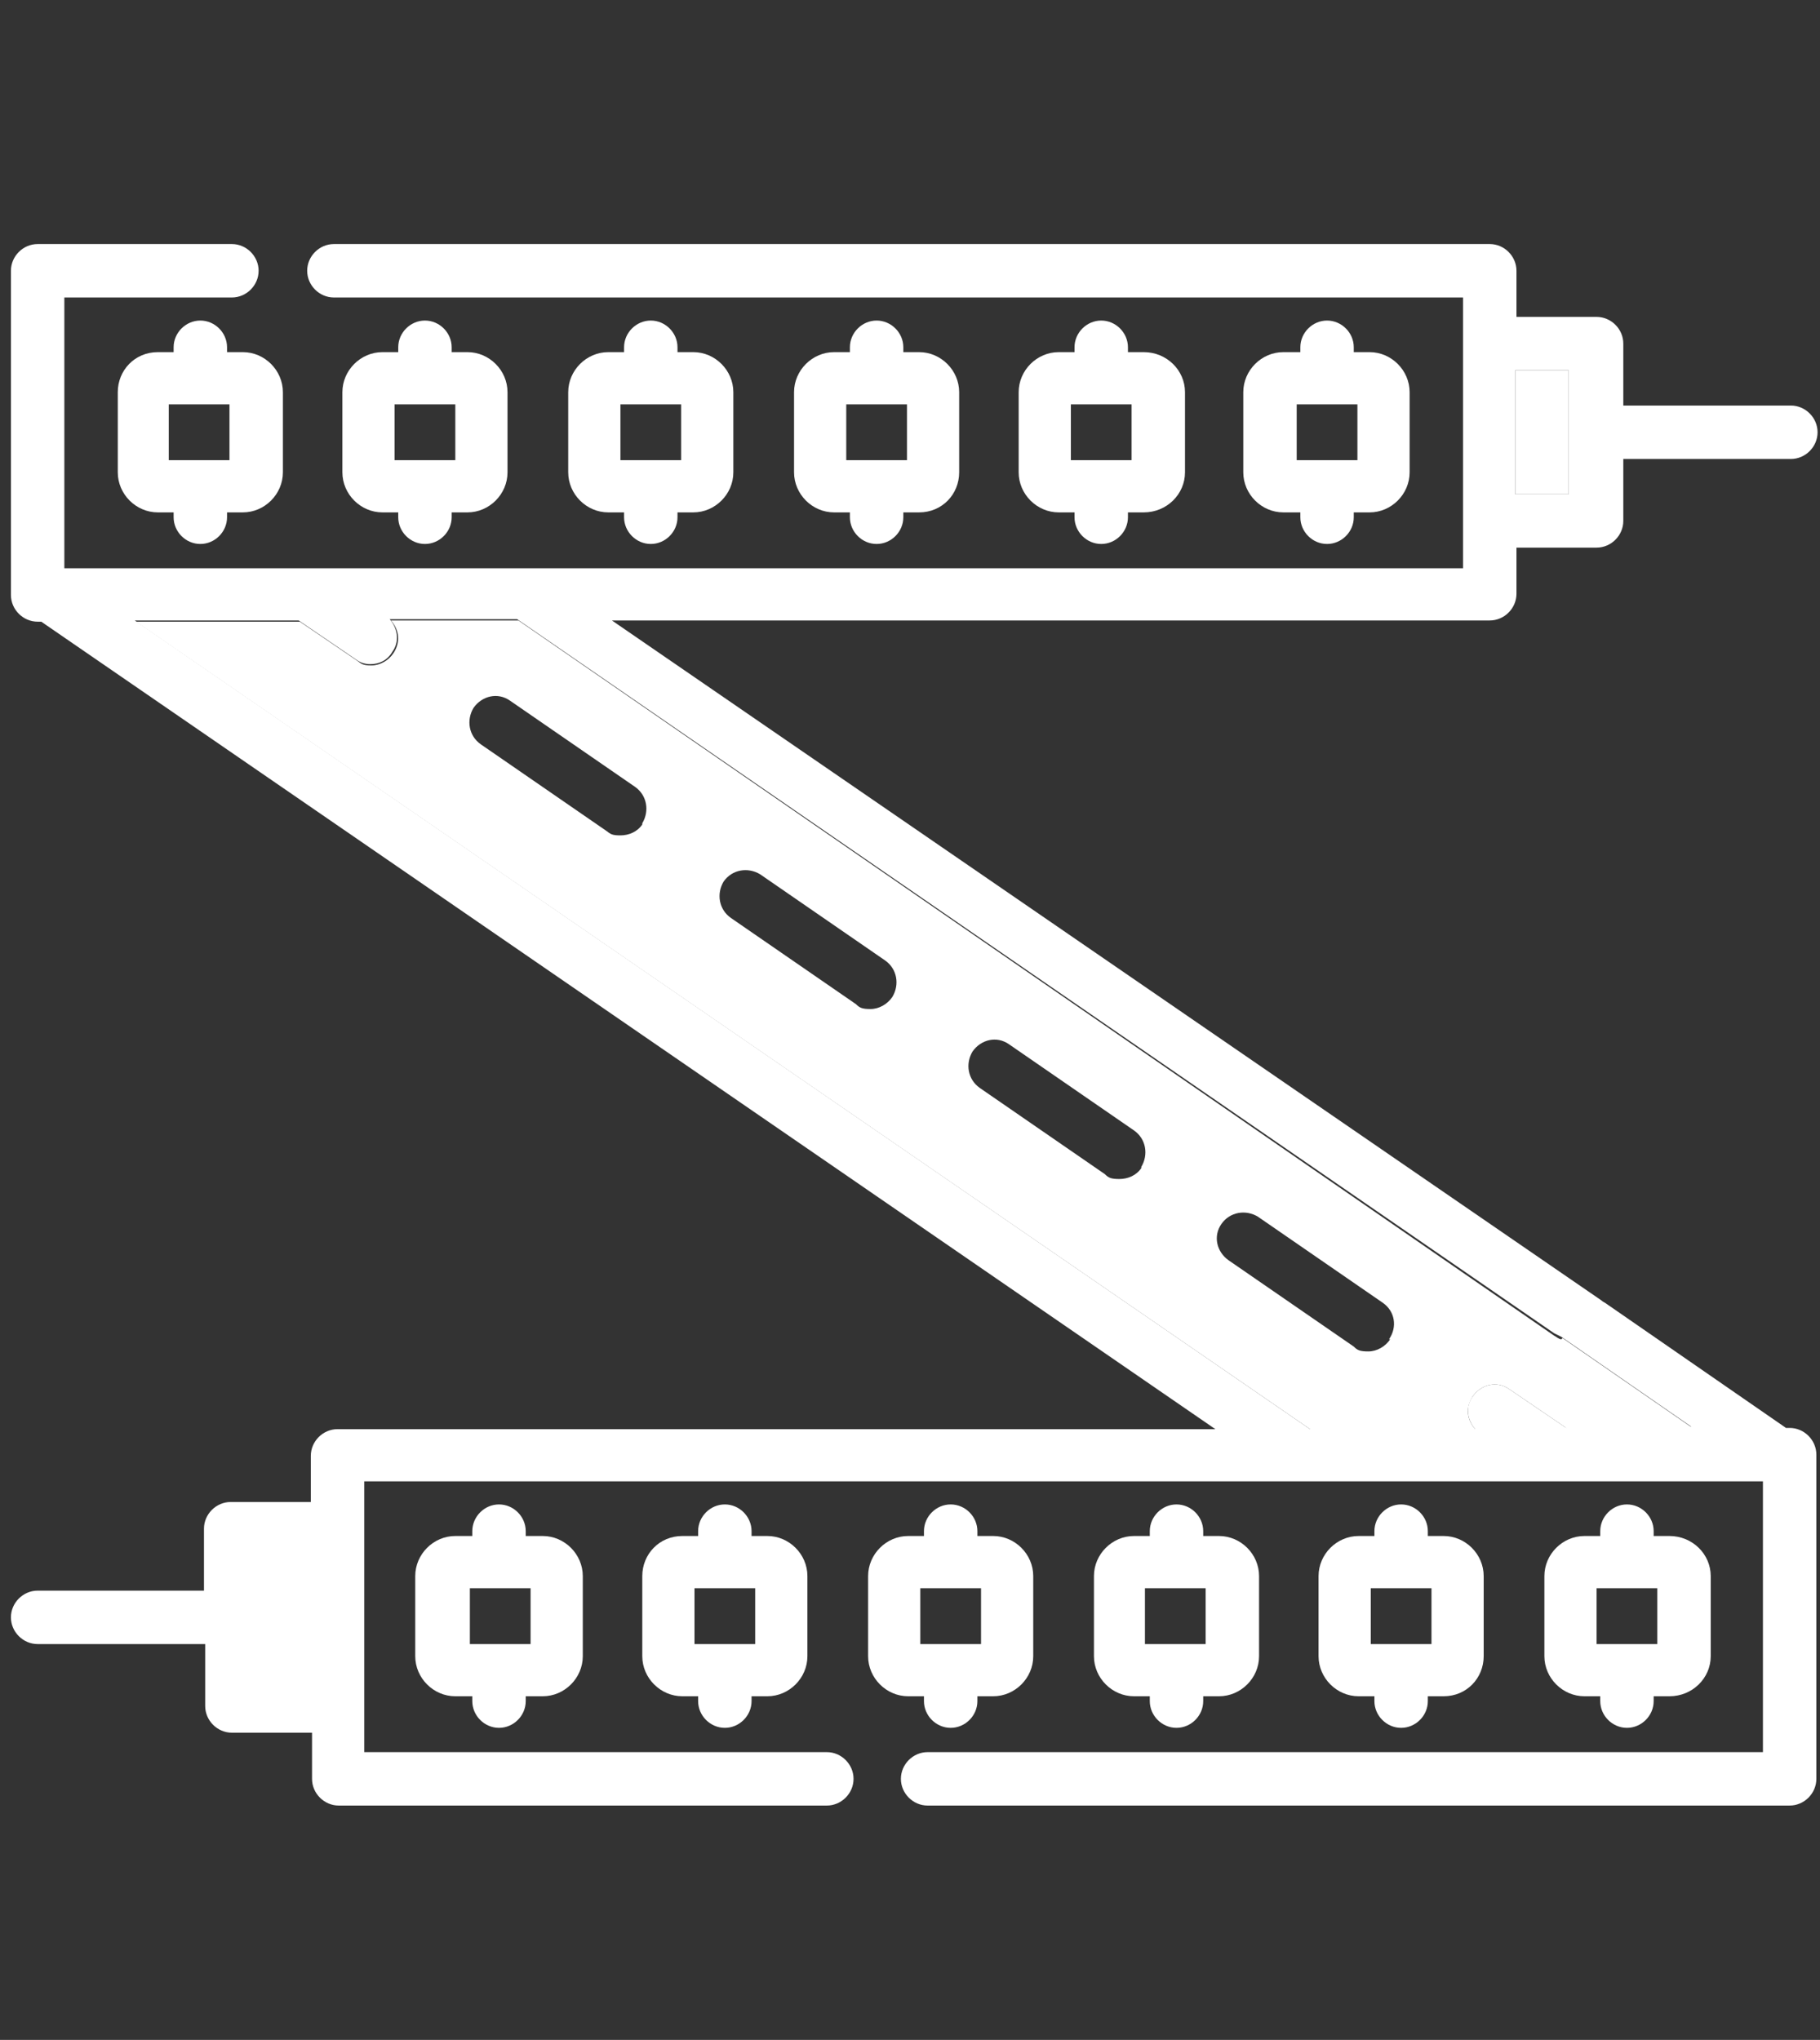
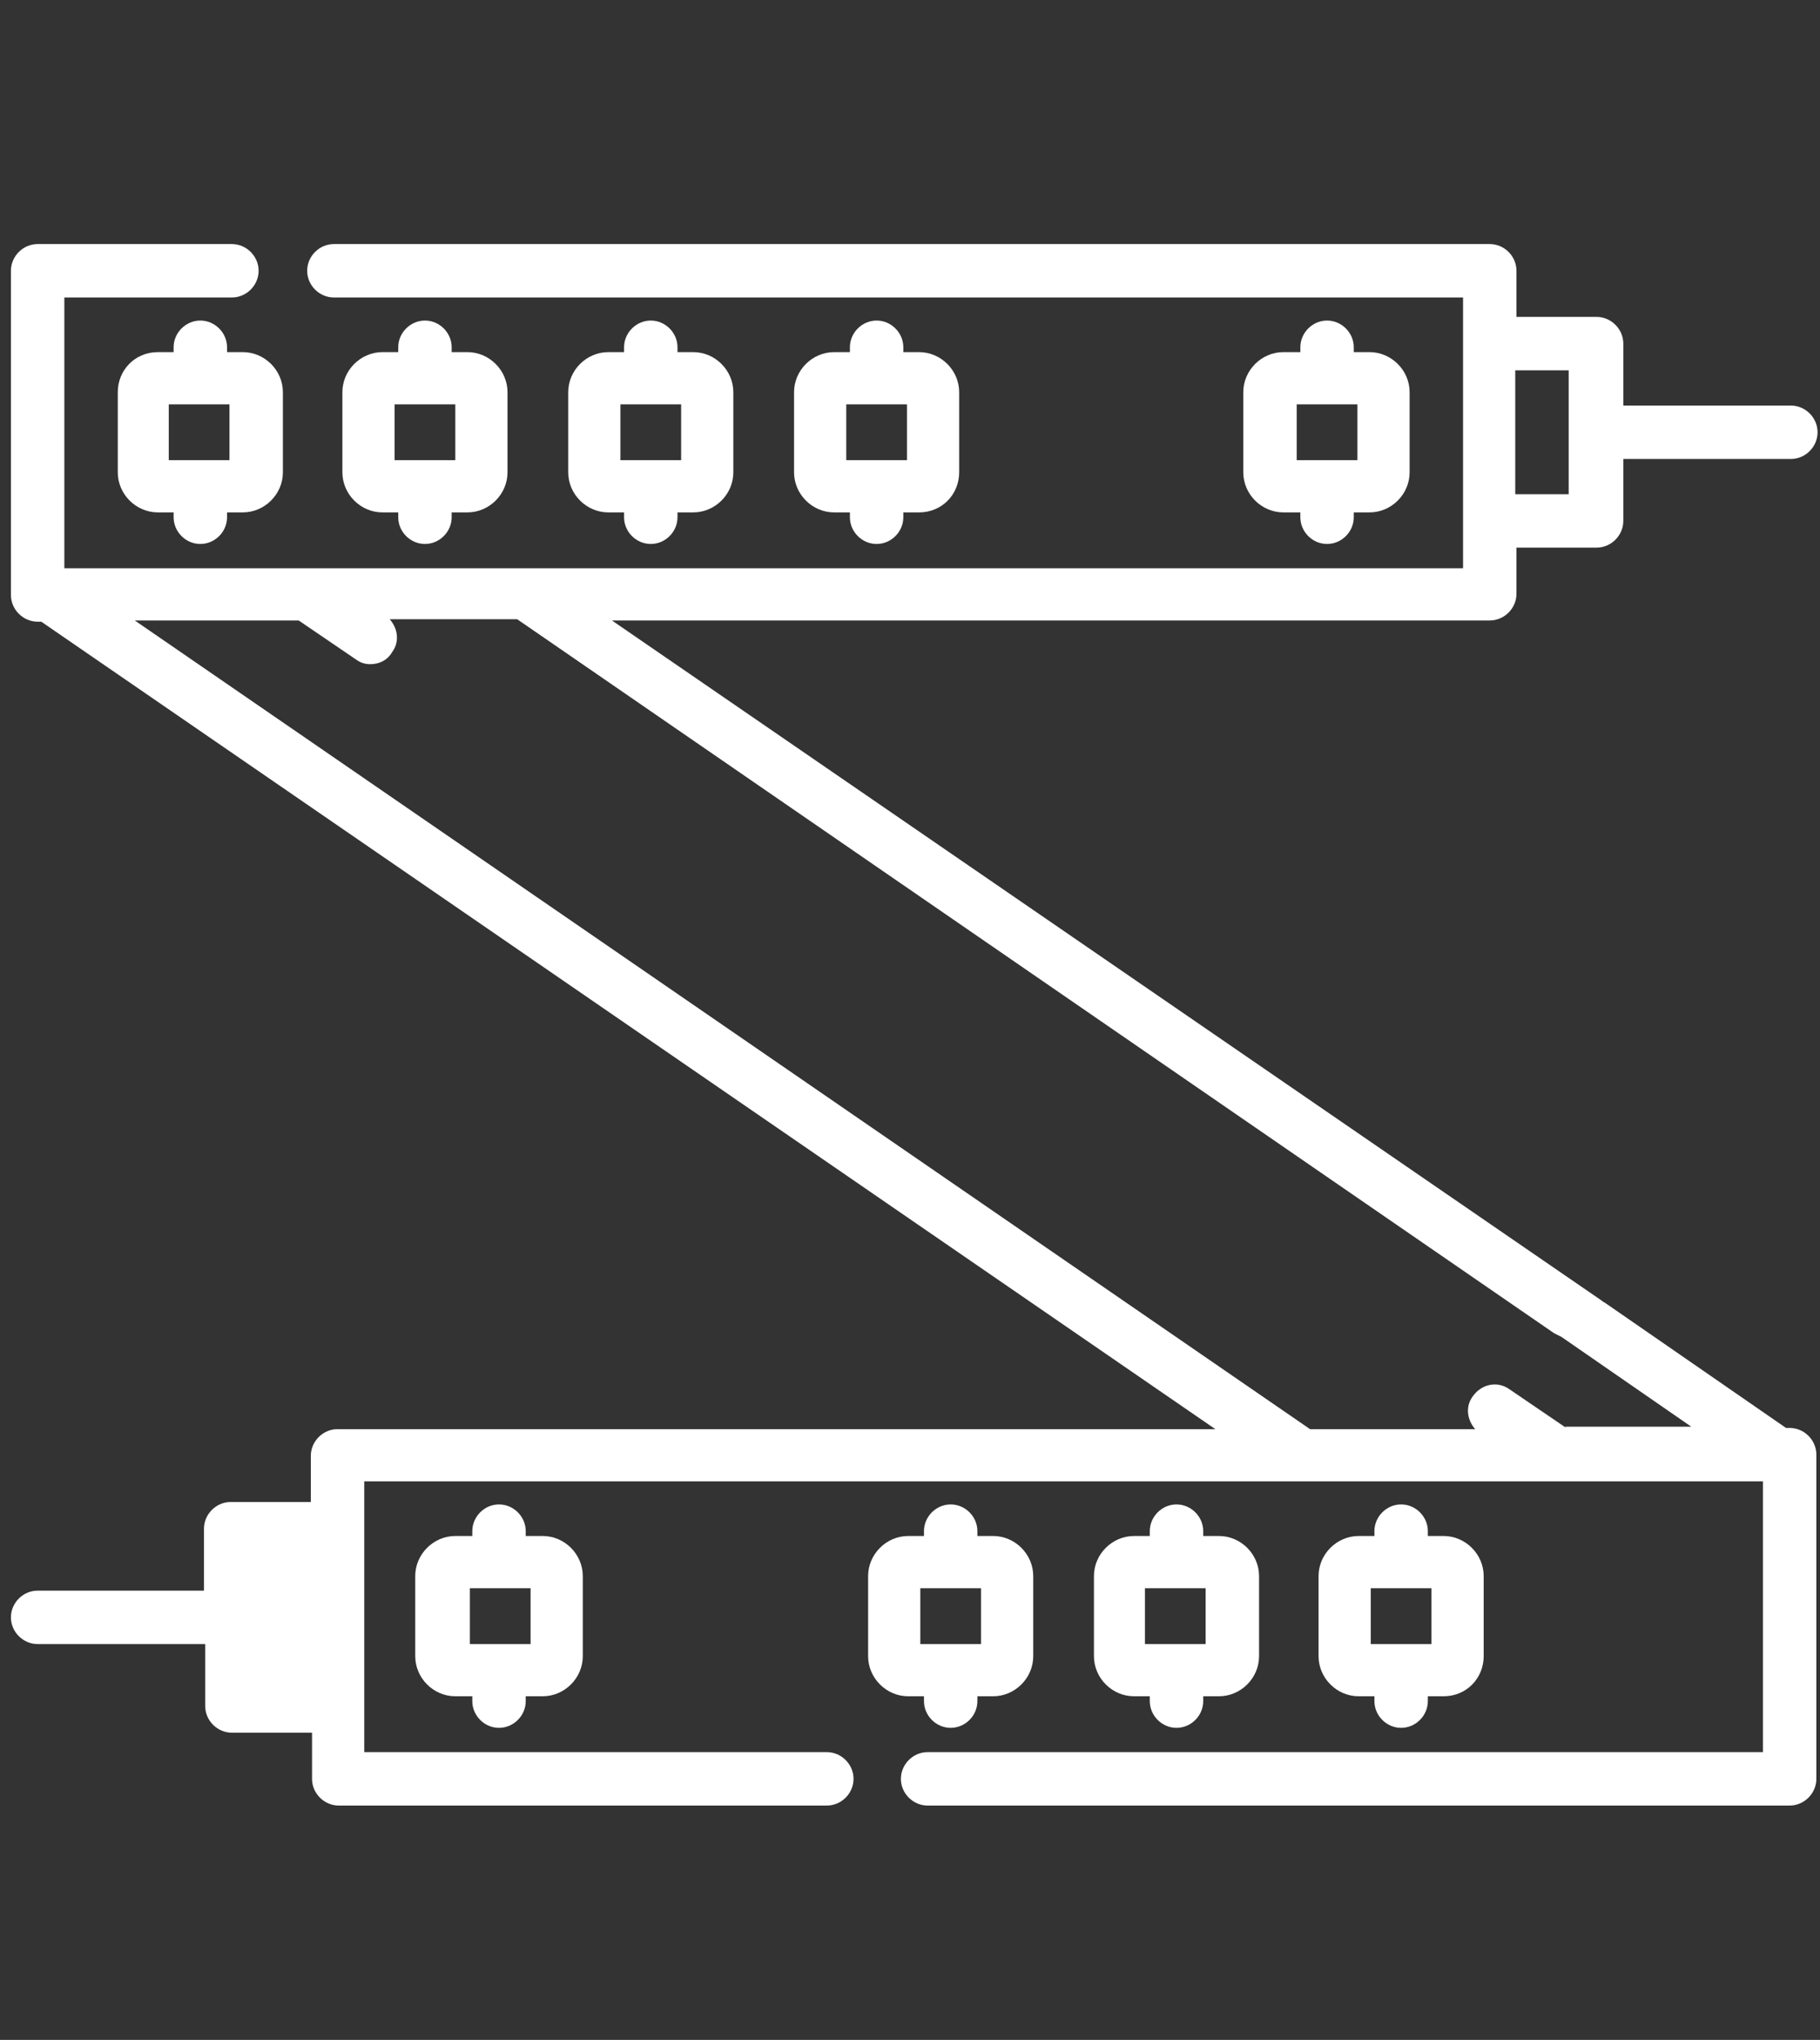
<svg xmlns="http://www.w3.org/2000/svg" id="Layer_2" data-name="Layer 2" version="1.1" viewBox="0 0 149.9 168">
  <rect x="0" y="0" width="149.9" height="168" fill="#333333" stroke="none" />
  <defs>
    <style> .cls-1 { fill: #fff; stroke-width: 0px; } </style>
  </defs>
  <path class="cls-1" d="M18.9,37.9h-5v-4.6h5v4.6h0ZM20,29h-1.3v-.4c0-1.2-1-2.2-2.2-2.2s-2.2,1-2.2,2.2v.4h-1.3c-1.9,0-3.3,1.5-3.3,3.3v6.6c0,1.8,1.5,3.3,3.3,3.3h1.3v.4c0,1.2,1,2.2,2.2,2.2s2.2-1,2.2-2.2v-.4h1.3c1.8,0,3.3-1.5,3.3-3.3v-6.6c0-1.8-1.5-3.3-3.3-3.3Z" />
  <path class="cls-1" d="M37.5,37.9h-5v-4.6h5v4.6ZM38.5,29h-1.3v-.4c0-1.2-1-2.2-2.2-2.2s-2.2,1-2.2,2.2v.4h-1.3c-1.8,0-3.3,1.5-3.3,3.3v6.6c0,1.8,1.5,3.3,3.3,3.3h1.3v.4c0,1.2,1,2.2,2.2,2.2s2.2-1,2.2-2.2v-.4h1.3c1.8,0,3.3-1.5,3.3-3.3v-6.6c0-1.8-1.5-3.3-3.3-3.3Z" />
  <path class="cls-1" d="M56.1,37.9h-5v-4.6h5v4.6ZM57.1,29h-1.3v-.4c0-1.2-1-2.2-2.2-2.2s-2.2,1-2.2,2.2v.4h-1.3c-1.8,0-3.3,1.5-3.3,3.3v6.6c0,1.8,1.5,3.3,3.3,3.3h1.3v.4c0,1.2,1,2.2,2.2,2.2s2.2-1,2.2-2.2v-.4h1.3c1.8,0,3.3-1.5,3.3-3.3v-6.6c0-1.8-1.5-3.3-3.3-3.3Z" />
  <path class="cls-1" d="M74.7,37.9h-5v-4.6h5v4.6ZM75.7,29h-1.3v-.4c0-1.2-1-2.2-2.2-2.2s-2.2,1-2.2,2.2v.4h-1.3c-1.8,0-3.3,1.5-3.3,3.3v6.6c0,1.8,1.5,3.3,3.3,3.3h1.3v.4c0,1.2,1,2.2,2.2,2.2s2.2-1,2.2-2.2v-.4h1.3c1.9,0,3.3-1.5,3.3-3.3v-6.6c0-1.8-1.5-3.3-3.3-3.3Z" />
-   <path class="cls-1" d="M93.2,37.9h-5v-4.6h5v4.6ZM94.2,29h-1.3v-.4c0-1.2-1-2.2-2.2-2.2s-2.2,1-2.2,2.2v.4h-1.3c-1.8,0-3.3,1.5-3.3,3.3v6.6c0,1.8,1.5,3.3,3.3,3.3h1.3v.4c0,1.2,1,2.2,2.2,2.2s2.2-1,2.2-2.2v-.4h1.3c1.9,0,3.4-1.5,3.4-3.3v-6.6c0-1.8-1.5-3.3-3.4-3.3Z" />
  <path class="cls-1" d="M111.8,37.9h-5v-4.6h5v4.6ZM112.8,29h-1.3v-.4c0-1.2-1-2.2-2.2-2.2s-2.2,1-2.2,2.2v.4h-1.4c-1.8,0-3.3,1.5-3.3,3.3v6.6c0,1.8,1.5,3.3,3.3,3.3h1.4v.4c0,1.2,1,2.2,2.2,2.2s2.2-1,2.2-2.2v-.4h1.3c1.8,0,3.3-1.5,3.3-3.3v-6.6c0-1.8-1.5-3.3-3.3-3.3Z" />
-   <path class="cls-1" d="M136.5,135.4h-5v-4.6h5v4.6ZM137.5,126.5h-1.3v-.4c0-1.2-1-2.2-2.2-2.2s-2.2,1-2.2,2.2v.4h-1.3c-1.8,0-3.3,1.5-3.3,3.3v6.6c0,1.8,1.5,3.3,3.3,3.3h1.3v.4c0,1.2,1,2.2,2.2,2.2s2.2-1,2.2-2.2v-.4h1.3c1.9,0,3.4-1.5,3.4-3.3v-6.6c0-1.8-1.5-3.3-3.4-3.3Z" />
  <path class="cls-1" d="M117.9,135.4h-5v-4.6h5v4.6ZM118.9,126.5h-1.3v-.4c0-1.2-1-2.2-2.2-2.2s-2.2,1-2.2,2.2v.4h-1.3c-1.8,0-3.3,1.5-3.3,3.3v6.6c0,1.8,1.5,3.3,3.3,3.3h1.3v.4c0,1.2,1,2.2,2.2,2.2s2.2-1,2.2-2.2v-.4h1.3c1.9,0,3.3-1.5,3.3-3.3v-6.6c0-1.8-1.5-3.3-3.3-3.3Z" />
  <path class="cls-1" d="M99.3,135.4h-5v-4.6h5v4.6ZM100.4,126.5h-1.3v-.4c0-1.2-1-2.2-2.2-2.2s-2.2,1-2.2,2.2v.4h-1.3c-1.8,0-3.3,1.5-3.3,3.3v6.6c0,1.8,1.5,3.3,3.3,3.3h1.3v.4c0,1.2,1,2.2,2.2,2.2s2.2-1,2.2-2.2v-.4h1.3c1.8,0,3.3-1.5,3.3-3.3v-6.6c0-1.8-1.5-3.3-3.3-3.3Z" />
  <path class="cls-1" d="M75.8,130.8h5v4.6h-5v-4.6ZM81.8,126.5h-1.3v-.4c0-1.2-1-2.2-2.2-2.2s-2.2,1-2.2,2.2v.4h-1.3c-1.8,0-3.3,1.5-3.3,3.3v6.6c0,1.8,1.5,3.3,3.3,3.3h1.3v.4c0,1.2,1,2.2,2.2,2.2s2.2-1,2.2-2.2v-.4h1.3c1.8,0,3.3-1.5,3.3-3.3v-6.6c0-1.8-1.5-3.3-3.3-3.3Z" />
-   <path class="cls-1" d="M57.2,130.8h5v4.6h-5v-4.6ZM63.2,126.5h-1.3v-.4c0-1.2-1-2.2-2.2-2.2s-2.2,1-2.2,2.2v.4h-1.3c-1.9,0-3.3,1.5-3.3,3.3v6.6c0,1.8,1.5,3.3,3.3,3.3h1.3v.4c0,1.2,1,2.2,2.2,2.2s2.2-1,2.2-2.2v-.4h1.3c1.8,0,3.3-1.5,3.3-3.3v-6.6c0-1.8-1.5-3.3-3.3-3.3Z" />
  <path class="cls-1" d="M38.7,130.8h5v4.6h-5v-4.6ZM44.7,126.5h-1.4v-.4c0-1.2-1-2.2-2.2-2.2s-2.2,1-2.2,2.2v.4h-1.4c-1.8,0-3.3,1.5-3.3,3.3v6.6c0,1.8,1.5,3.3,3.3,3.3h1.4v.4c0,1.2,1,2.2,2.2,2.2s2.2-1,2.2-2.2v-.4h1.4c1.8,0,3.3-1.5,3.3-3.3v-6.6c0-1.8-1.5-3.3-3.3-3.3Z" />
  <path class="cls-1" d="M21.3,138.2v-10.2h4.4v10.2h-4.4Z" />
  <path class="cls-1" d="M147.4,117.6h-.3l-14.9-10.3c0,0-.2-.1-.3-.2L50.4,51.1h72.3c1.2,0,2.2-1,2.2-2.2v-3.8h6.6c1.2,0,2.2-1,2.2-2.2v-5.1h13.8c1.2,0,2.2-1,2.2-2.2s-1-2.2-2.2-2.2h-13.8v-5.1c0-1.2-1-2.2-2.2-2.2h-6.6v-3.8c0-1.2-1-2.2-2.2-2.2H27.5c-1.2,0-2.2,1-2.2,2.2s1,2.2,2.2,2.2h93v22.3H5.3v-22.3h13.8c1.2,0,2.2-1,2.2-2.2s-1-2.2-2.2-2.2H3.1c-1.2,0-2.2,1-2.2,2.2v26.7c0,1.2,1,2.2,2.2,2.2h.3l96.7,66.5H27.8c-1.2,0-2.2,1-2.2,2.2v3.8h-6.6c-1.2,0-2.2,1-2.2,2.2v5.1H3.1c-1.2,0-2.2,1-2.2,2.2s1,2.2,2.2,2.2h13.8v5.1c0,1.2,1,2.2,2.2,2.2h6.6v3.8c0,1.2,1,2.2,2.2,2.2h40.2c1.2,0,2.2-1,2.2-2.2s-1-2.2-2.2-2.2H30v-22.3h115.2v22.3h-68.8c-1.2,0-2.2,1-2.2,2.2s1,2.2,2.2,2.2h71c1.2,0,2.2-1,2.2-2.2v-26.7c0-1.2-1-2.2-2.2-2.2ZM124.8,30.5h4.4v10.2h-4.4v-10.2ZM129,117.6l-4.7-3.2c-1-.7-2.3-.4-3,.6-.6.8-.5,1.9.2,2.7h-13.6L11.1,51.1h13.5l4.7,3.2c.4.3.8.4,1.2.4.7,0,1.4-.3,1.8-1,.6-.8.5-1.9-.2-2.7h10.5l85.4,58.8c.2.1.4.2.6.3h0l10.7,7.4h-10.4Z" />
-   <rect class="cls-1" x="124.8" y="30.5" width="4.4" height="10.2" />
-   <path class="cls-1" d="M128.6,110.3h0c-.2,0-.4-.2-.6-.3L42.7,51.1h-10.5c.7.8.8,1.8.2,2.7-.4.6-1.1,1-1.8,1s-.8-.1-1.2-.4l-4.7-3.2h-13.5l96.7,66.5h13.6c-.7-.8-.8-1.8-.2-2.7.7-1,2-1.3,3-.6l4.7,3.2h10.4l-10.7-7.4ZM52.9,67.9c-.4.6-1.1.9-1.8.9s-.8-.1-1.2-.4l-10.3-7.1c-1-.7-1.2-2-.6-3,.7-1,2-1.3,3-.6l10.3,7.1c1,.7,1.2,2,.6,3ZM73.5,82.1c-.4.6-1.1,1-1.8,1s-.9-.1-1.2-.4l-10.3-7.1c-1-.7-1.2-2-.6-3,.7-1,2-1.2,3-.6l10.3,7.1c1,.7,1.2,2,.6,3ZM94,96.2c-.4.6-1.1.9-1.8.9s-.9-.1-1.2-.4l-10.3-7.1c-1-.7-1.2-2-.6-3,.7-1,2-1.3,3-.6l10.3,7.1c1,.7,1.2,2,.6,3ZM114.5,110.3c-.4.6-1.1,1-1.8,1s-.9-.1-1.2-.4l-10.3-7.1c-1-.7-1.3-2-.6-3,.7-1,2-1.2,3-.6l10.3,7.1c1,.7,1.2,2,.5,3Z" />
</svg>